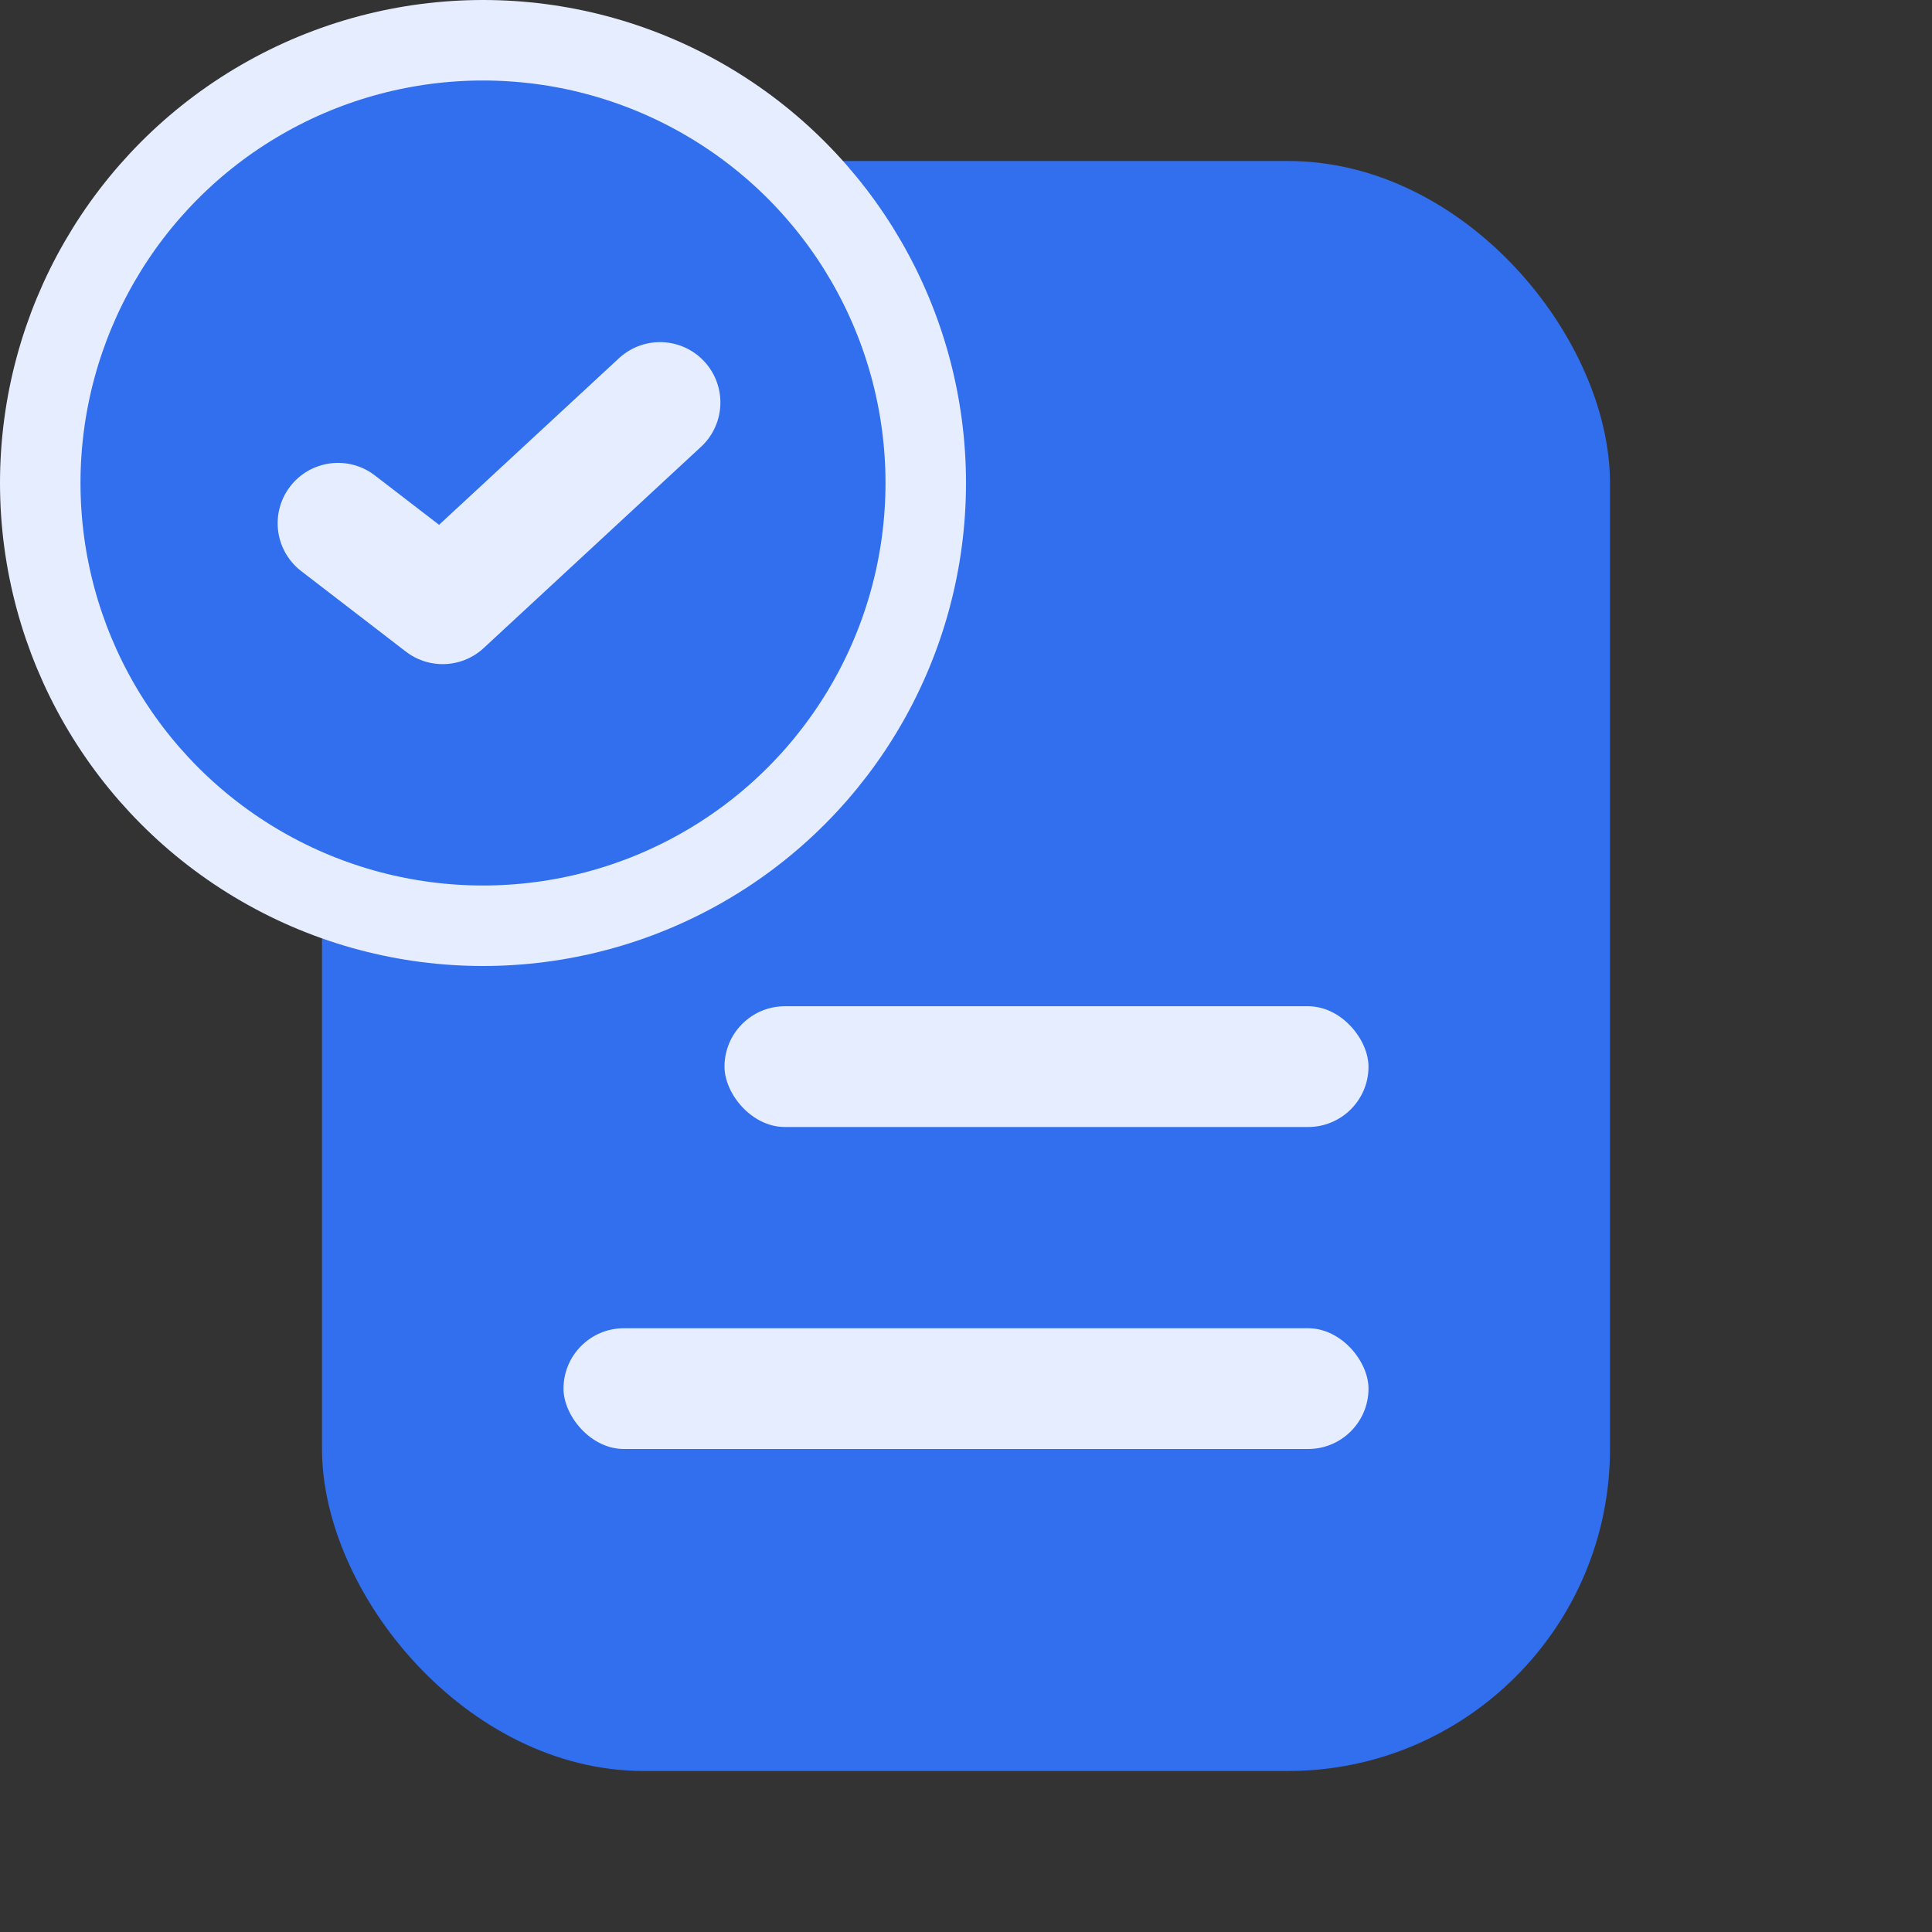
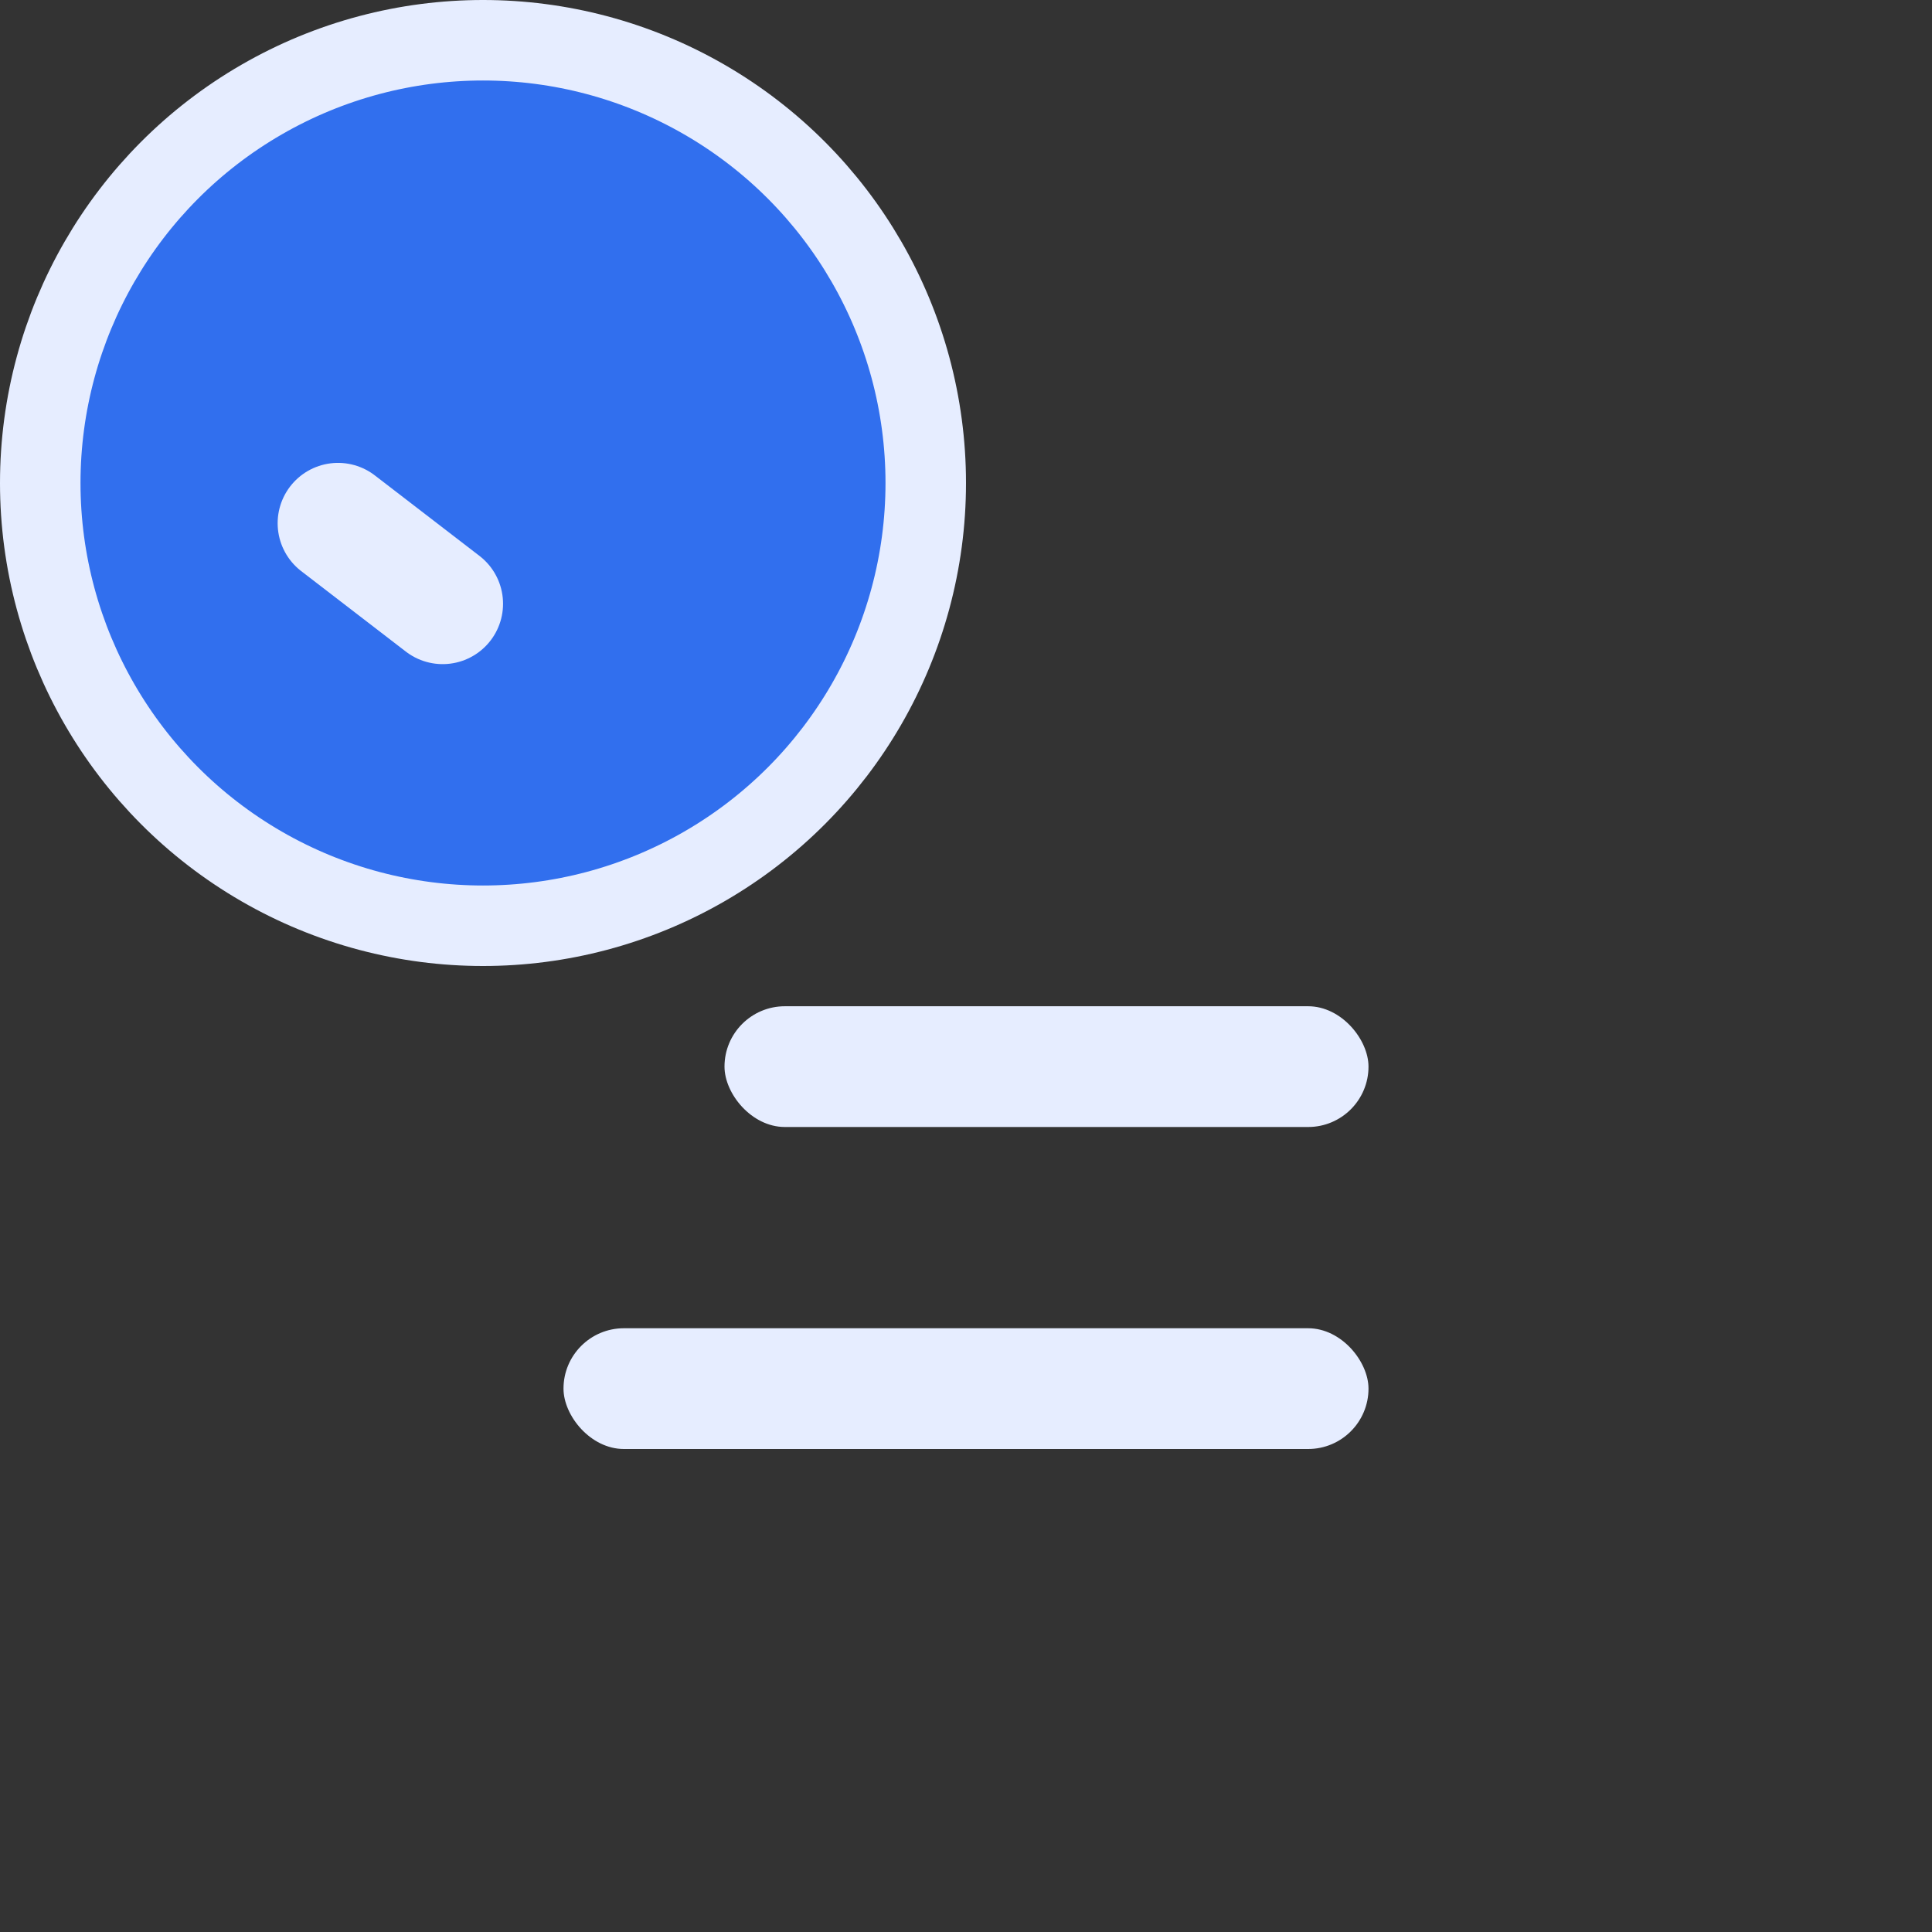
<svg xmlns="http://www.w3.org/2000/svg" width="24" height="24" viewBox="0 0 24 24" fill="none">
  <rect x="0" y="0" width="24" height="24" fill="#333333" stroke="none" />
-   <rect x="4" y="2" width="16" height="20" rx="4" fill="#316FEE" />
  <rect x="9" y="12.5" width="8" height="1.5" rx="0.75" fill="#E6EDFF" />
  <rect x="7" y="16.5" width="10" height="1.5" rx="0.75" fill="#E6EDFF" />
  <circle cx="6" cy="6" r="5.5" fill="#316FEE" stroke="#E6EDFF" />
-   <path d="M4.199 6.5L5.499 7.5L8.199 5" stroke="#E6EDFF" stroke-width="1.5" stroke-linecap="round" stroke-linejoin="round" />
+   <path d="M4.199 6.5L5.499 7.5" stroke="#E6EDFF" stroke-width="1.5" stroke-linecap="round" stroke-linejoin="round" />
</svg>